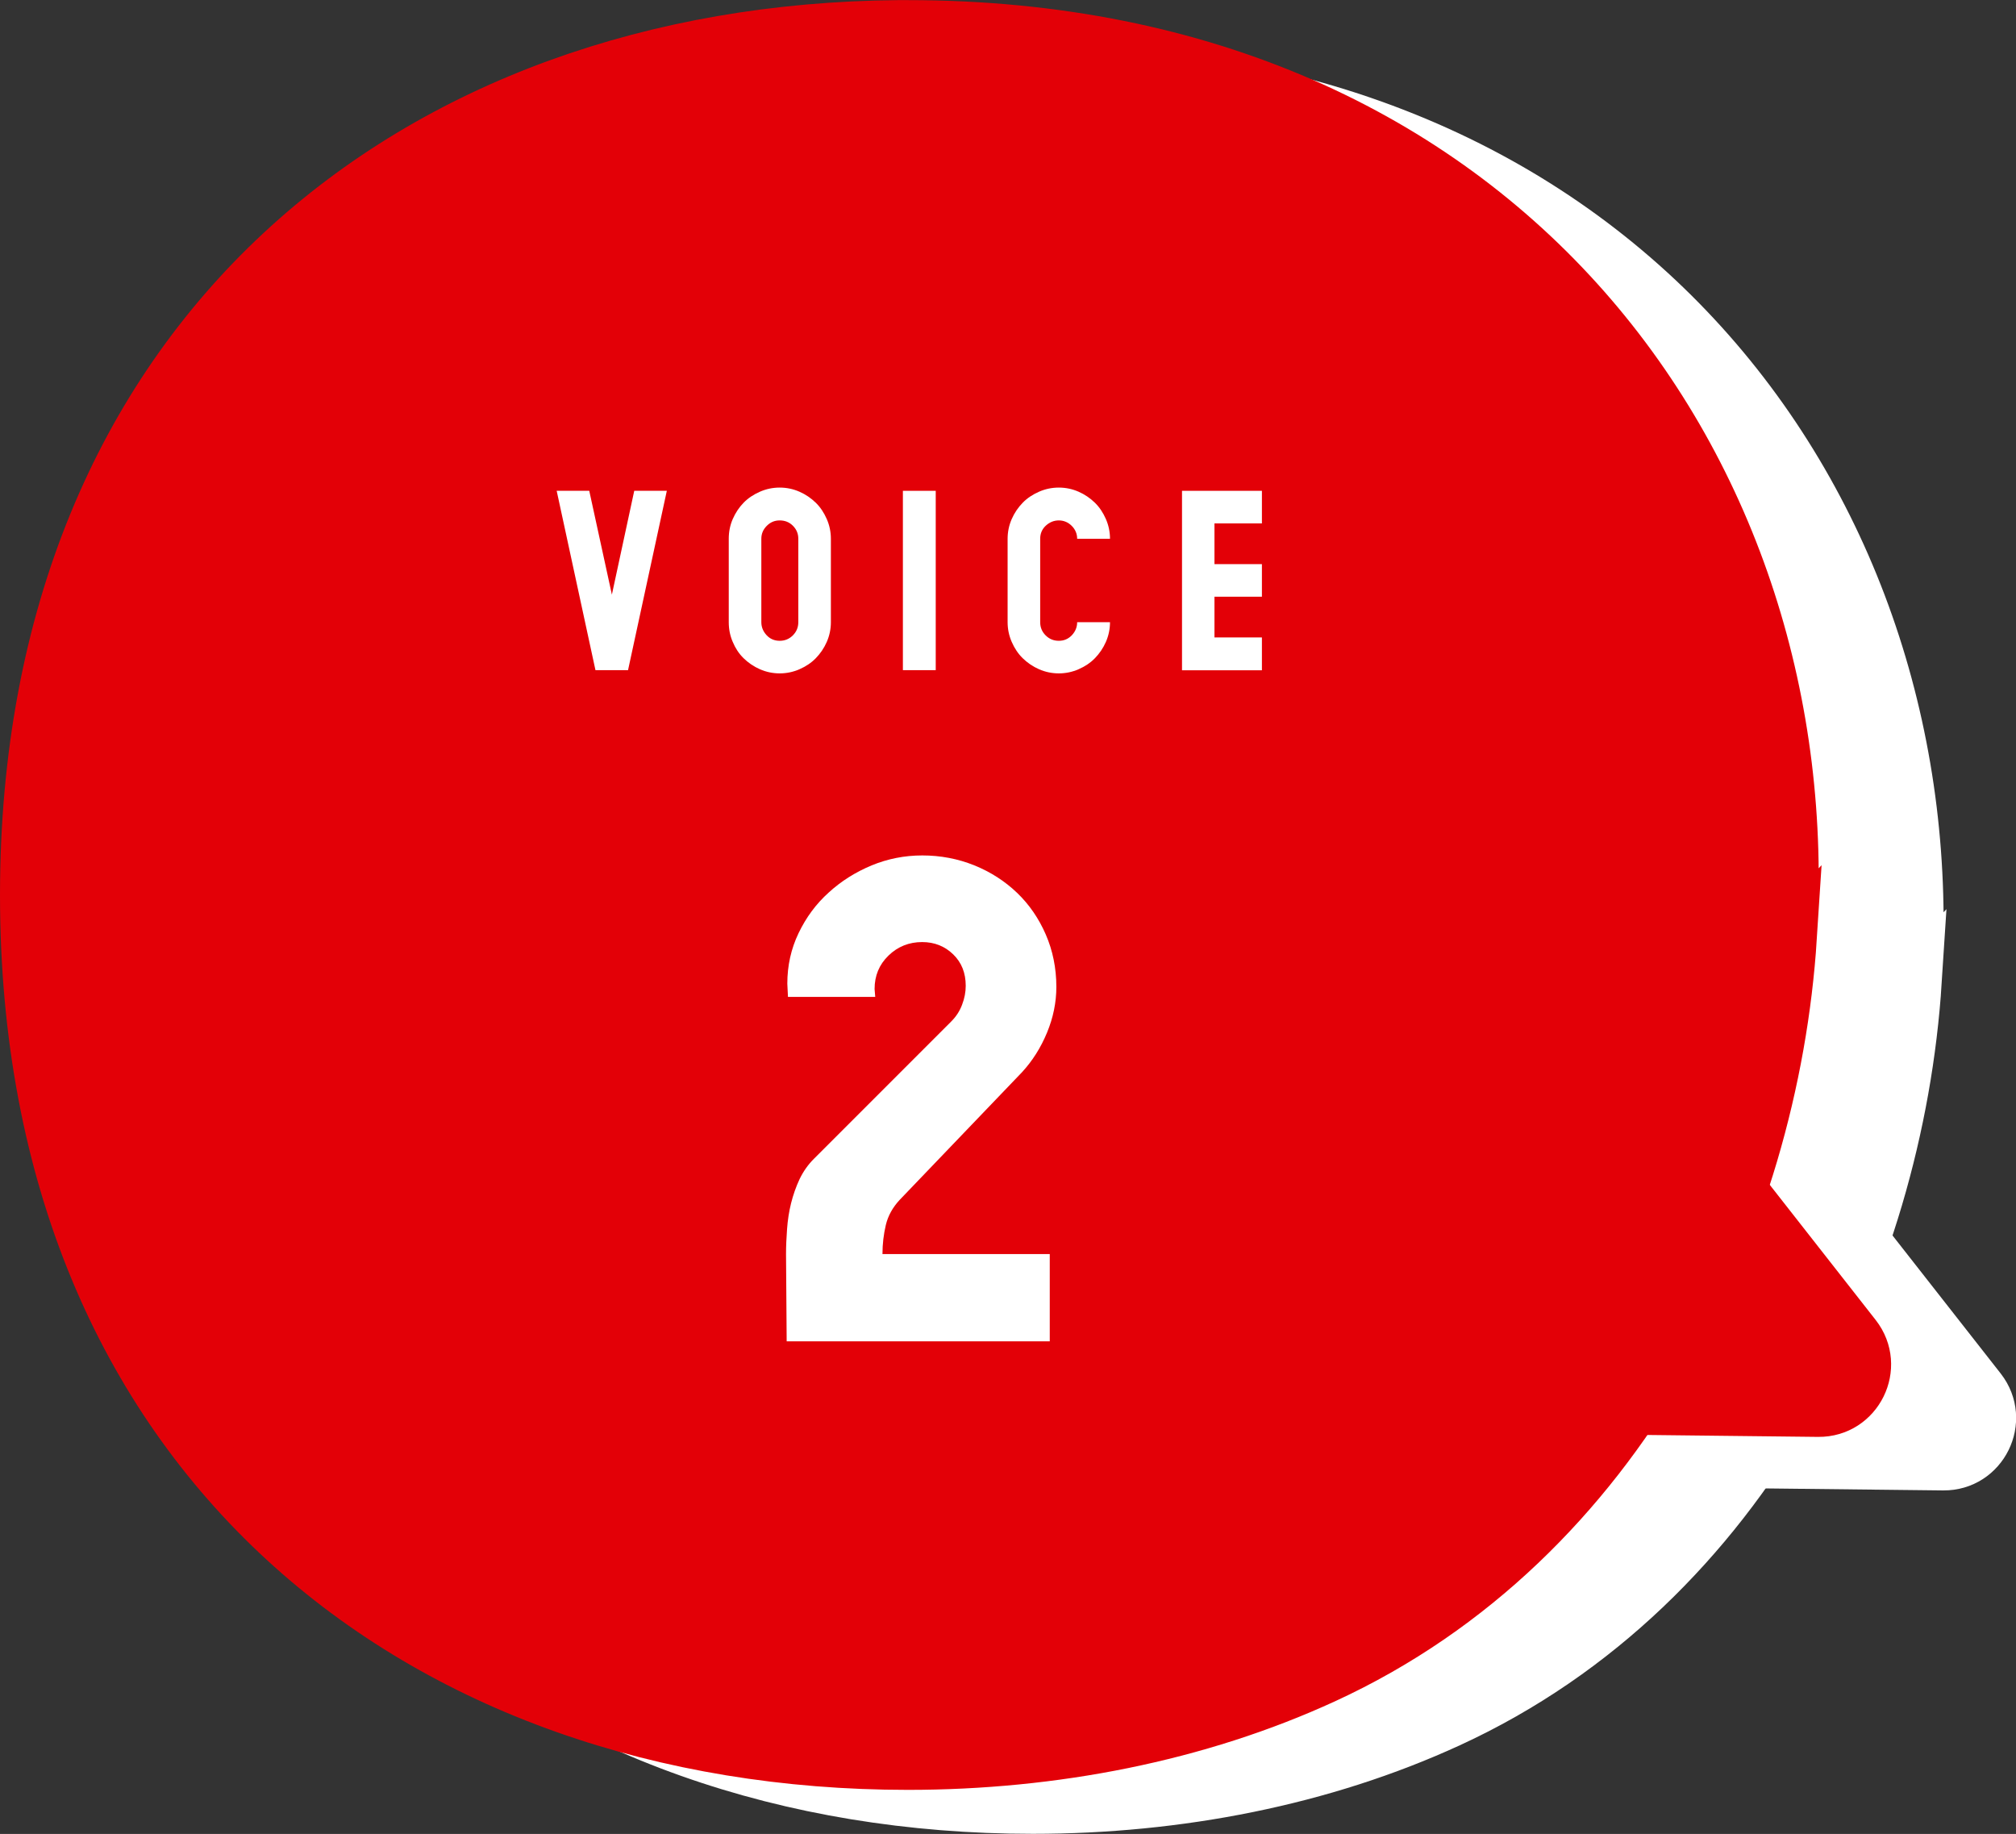
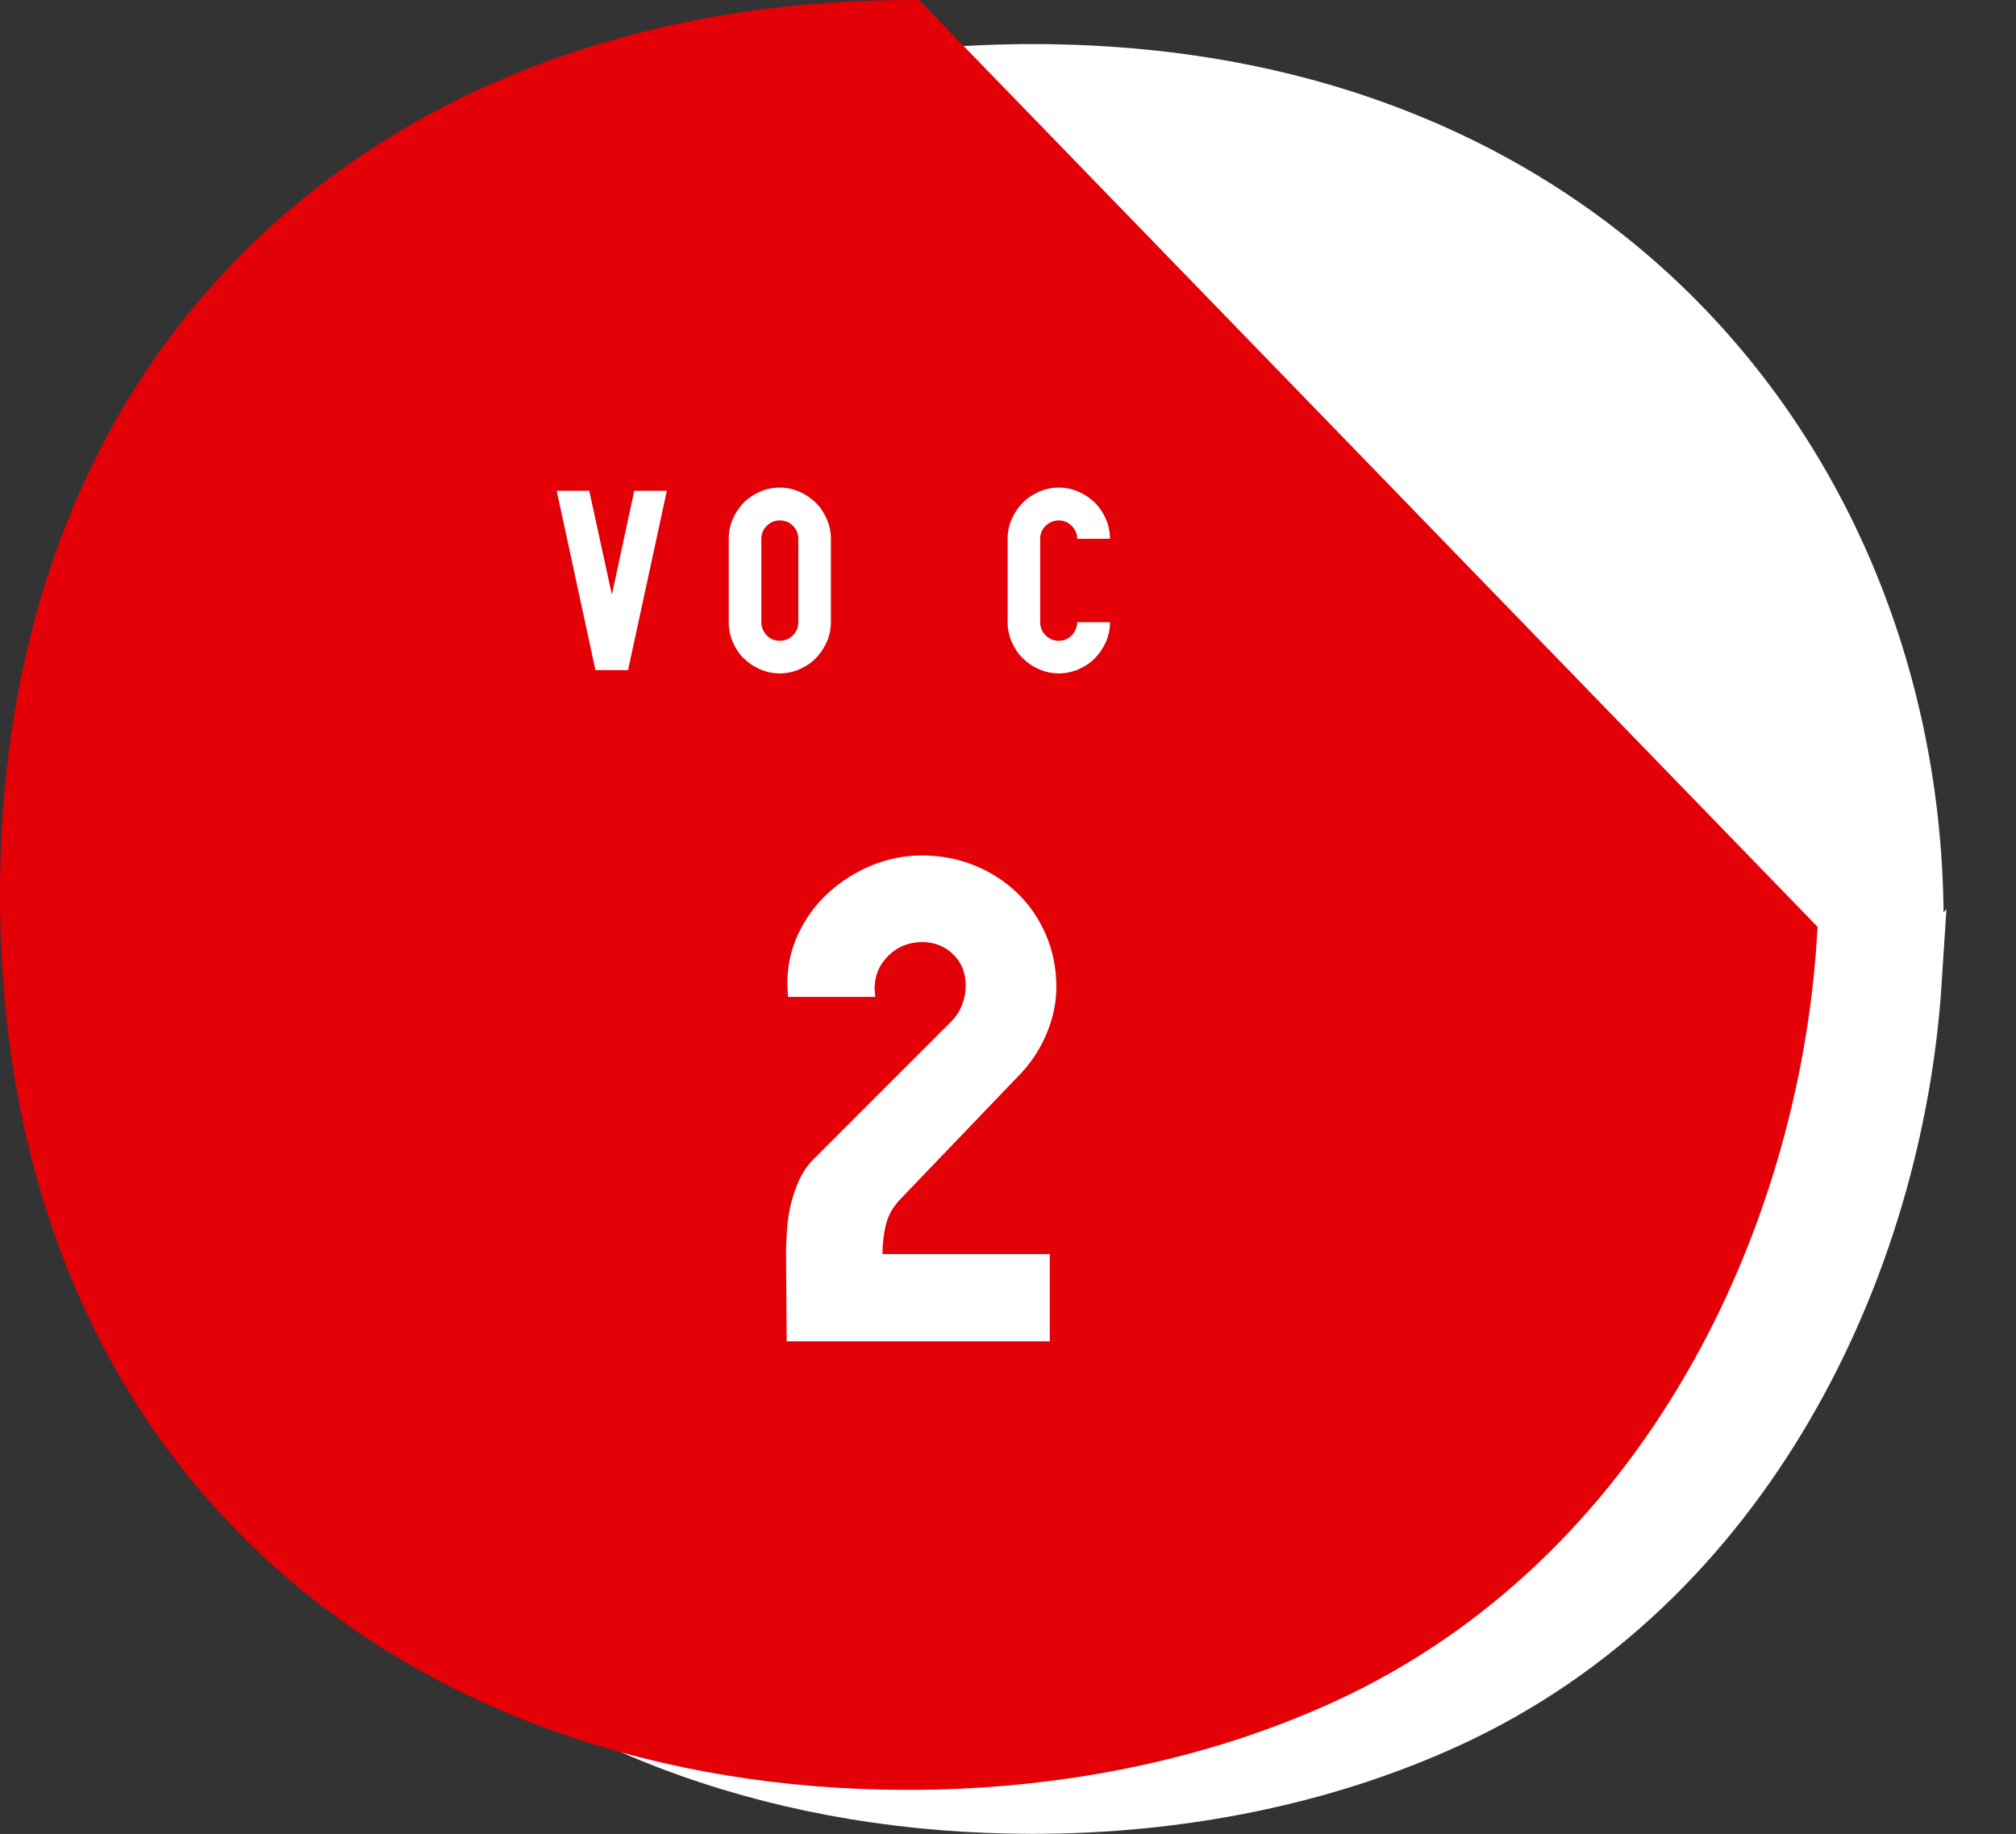
<svg xmlns="http://www.w3.org/2000/svg" viewBox="0 0 155.94 141.84">
  <rect x="0" y="0" width="155.94" height="141.84" fill="#333333" stroke="none" />
  <path d="m143.57 73.94c-1.42 22.09-13.06 46.64-36.05 57.22-9.8 4.51-20.99 6.67-32.19 6.67-37.65 0-68.16-23.61-68.16-67.14 0-43.24 30.09-66.82 67.38-67.14h.77c46.2 0 70.54 34.72 68.24 70.4z" fill="#fff" />
  <g stroke-miterlimit="10" stroke-width="4.14">
    <path d="m148.13 75.87c-1.42 22.09-13.06 46.64-36.05 57.22-9.8 4.51-20.99 6.67-32.19 6.67-37.65 0-68.16-23.61-68.16-67.14 0-43.24 30.09-66.82 67.38-67.14h.77c46.2 0 70.54 34.72 68.24 70.4z" fill="#fff" stroke="#fff" />
-     <path d="m139 89.48 14.13 18.03c1.81 2.32.14 5.72-2.81 5.69l-15.12-.17" fill="#fff" stroke="#fff" />
-     <path d="m138.47 72.47c-1.42 22.09-13.06 46.64-36.05 57.22-9.8 4.51-20.99 6.67-32.19 6.67-37.65 0-68.16-23.61-68.16-67.14 0-43.24 30.09-66.82 67.38-67.14h.77c46.2 0 70.54 34.72 68.24 70.4z" fill="#e30007" stroke="#e30007" />
-     <path d="m129.33 85.34 14.13 18.03c1.81 2.32.14 5.72-2.81 5.69l-15.12-.17" fill="#e30007" stroke="#e30007" />
+     <path d="m138.47 72.47c-1.42 22.09-13.06 46.64-36.05 57.22-9.8 4.51-20.99 6.67-32.19 6.67-37.65 0-68.16-23.61-68.16-67.14 0-43.24 30.09-66.82 67.38-67.14h.77z" fill="#e30007" stroke="#e30007" />
  </g>
  <g fill="#fff">
    <path d="m43.06 37.96h2.52l1.75 8.03 1.73-8.03h2.52l-3 13.87h-2.52z" />
    <path d="m60.31 37.71c.54 0 1.05.11 1.53.32s.9.5 1.26.85.64.78.85 1.26.32.99.32 1.53v6.45c0 .54-.11 1.05-.32 1.53s-.5.9-.85 1.26-.78.64-1.26.85-.99.32-1.53.32-1.05-.11-1.53-.32-.9-.5-1.26-.85-.64-.78-.84-1.26c-.21-.48-.31-.99-.31-1.53v-6.45c0-.54.1-1.05.31-1.53s.49-.9.84-1.26.78-.64 1.26-.85.99-.32 1.53-.32zm1.44 3.96c0-.4-.14-.73-.42-1.01s-.62-.41-1.02-.41-.72.14-1 .42-.42.61-.42 1v6.45c0 .38.14.72.41 1.01s.61.43 1.01.43.74-.14 1.02-.42.42-.62.42-1.02z" />
-     <path d="m69.84 51.83v-13.87h2.54v13.87z" />
    <path d="m81.9 37.71c.54 0 1.05.11 1.53.32s.9.5 1.26.85.64.78.85 1.26.32.99.32 1.53h-2.54c0-.38-.14-.72-.42-1s-.62-.42-1-.42-.72.14-1.01.41-.43.61-.43 1.01v6.45c0 .4.14.74.42 1.02s.62.42 1.02.42.73-.14 1.01-.43c.27-.29.41-.62.41-1.01h2.54c0 .54-.11 1.05-.32 1.53s-.5.9-.85 1.26-.78.64-1.26.85-.99.32-1.53.32-1.05-.11-1.53-.32-.9-.5-1.26-.85-.64-.78-.85-1.26-.32-.99-.32-1.53v-6.45c0-.54.11-1.05.32-1.53s.5-.9.85-1.26.78-.64 1.26-.85.99-.32 1.53-.32z" />
-     <path d="m91.43 51.83v-13.87h6.18v2.52h-3.67v3.15h3.67v2.52h-3.67v3.15h3.67v2.54h-6.18z" />
    <path d="m71.33 66.16c1.43 0 2.78.26 4.04.77s2.36 1.22 3.3 2.12 1.68 1.98 2.22 3.22.82 2.6.82 4.06c0 1.19-.24 2.37-.72 3.53s-1.12 2.18-1.94 3.07l-9.46 9.87c-.54.58-.9 1.23-1.07 1.94-.17.72-.26 1.47-.26 2.25h12.94v6.75h-20.35l-.05-6.75c0-.61.03-1.26.08-1.94s.15-1.35.31-1.99.38-1.27.66-1.87c.29-.6.66-1.12 1.1-1.56l10.63-10.63c.38-.38.66-.81.84-1.3.19-.49.28-.98.28-1.46 0-.99-.32-1.8-.97-2.43s-1.45-.95-2.4-.95c-1.02 0-1.89.35-2.61 1.05s-1.07 1.56-1.07 2.58l.05.61h-6.75l-.05-1.02c0-1.4.29-2.7.87-3.91s1.35-2.26 2.33-3.14c.97-.89 2.08-1.58 3.32-2.1 1.24-.51 2.55-.77 3.91-.77z" />
  </g>
</svg>